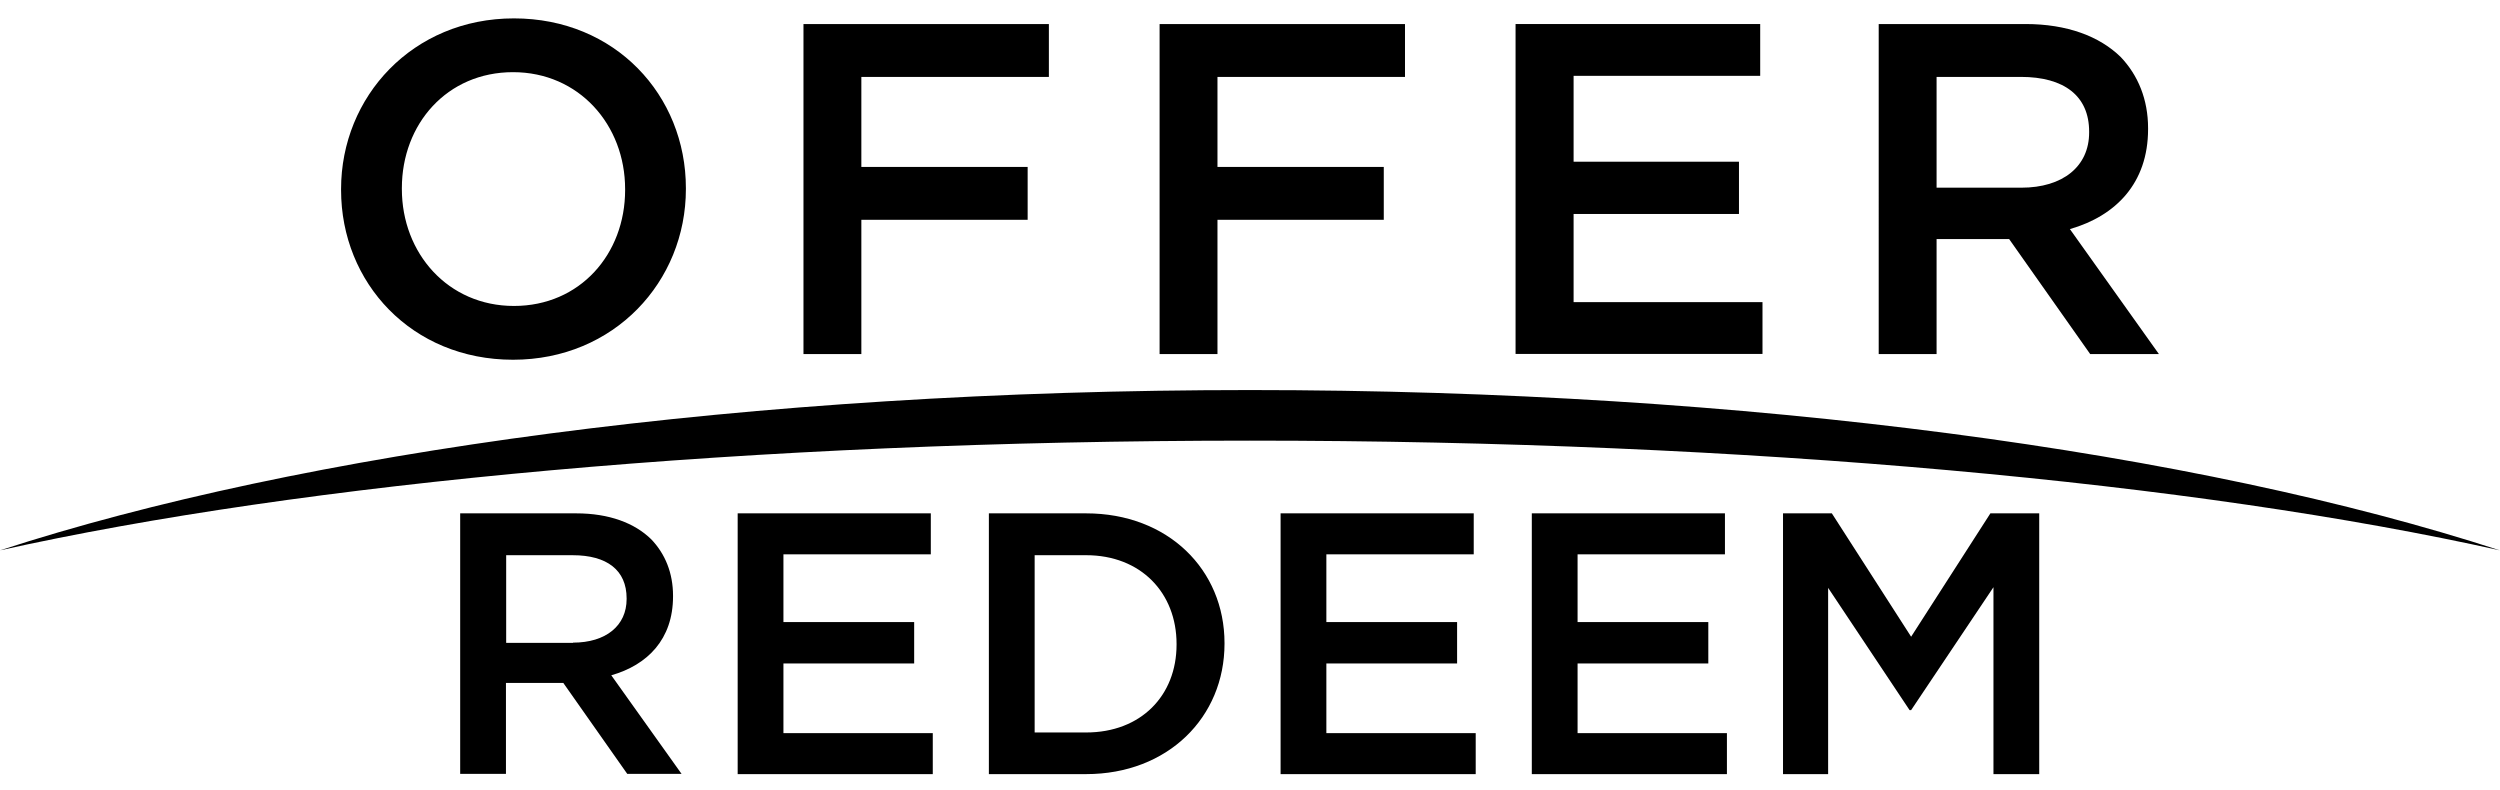
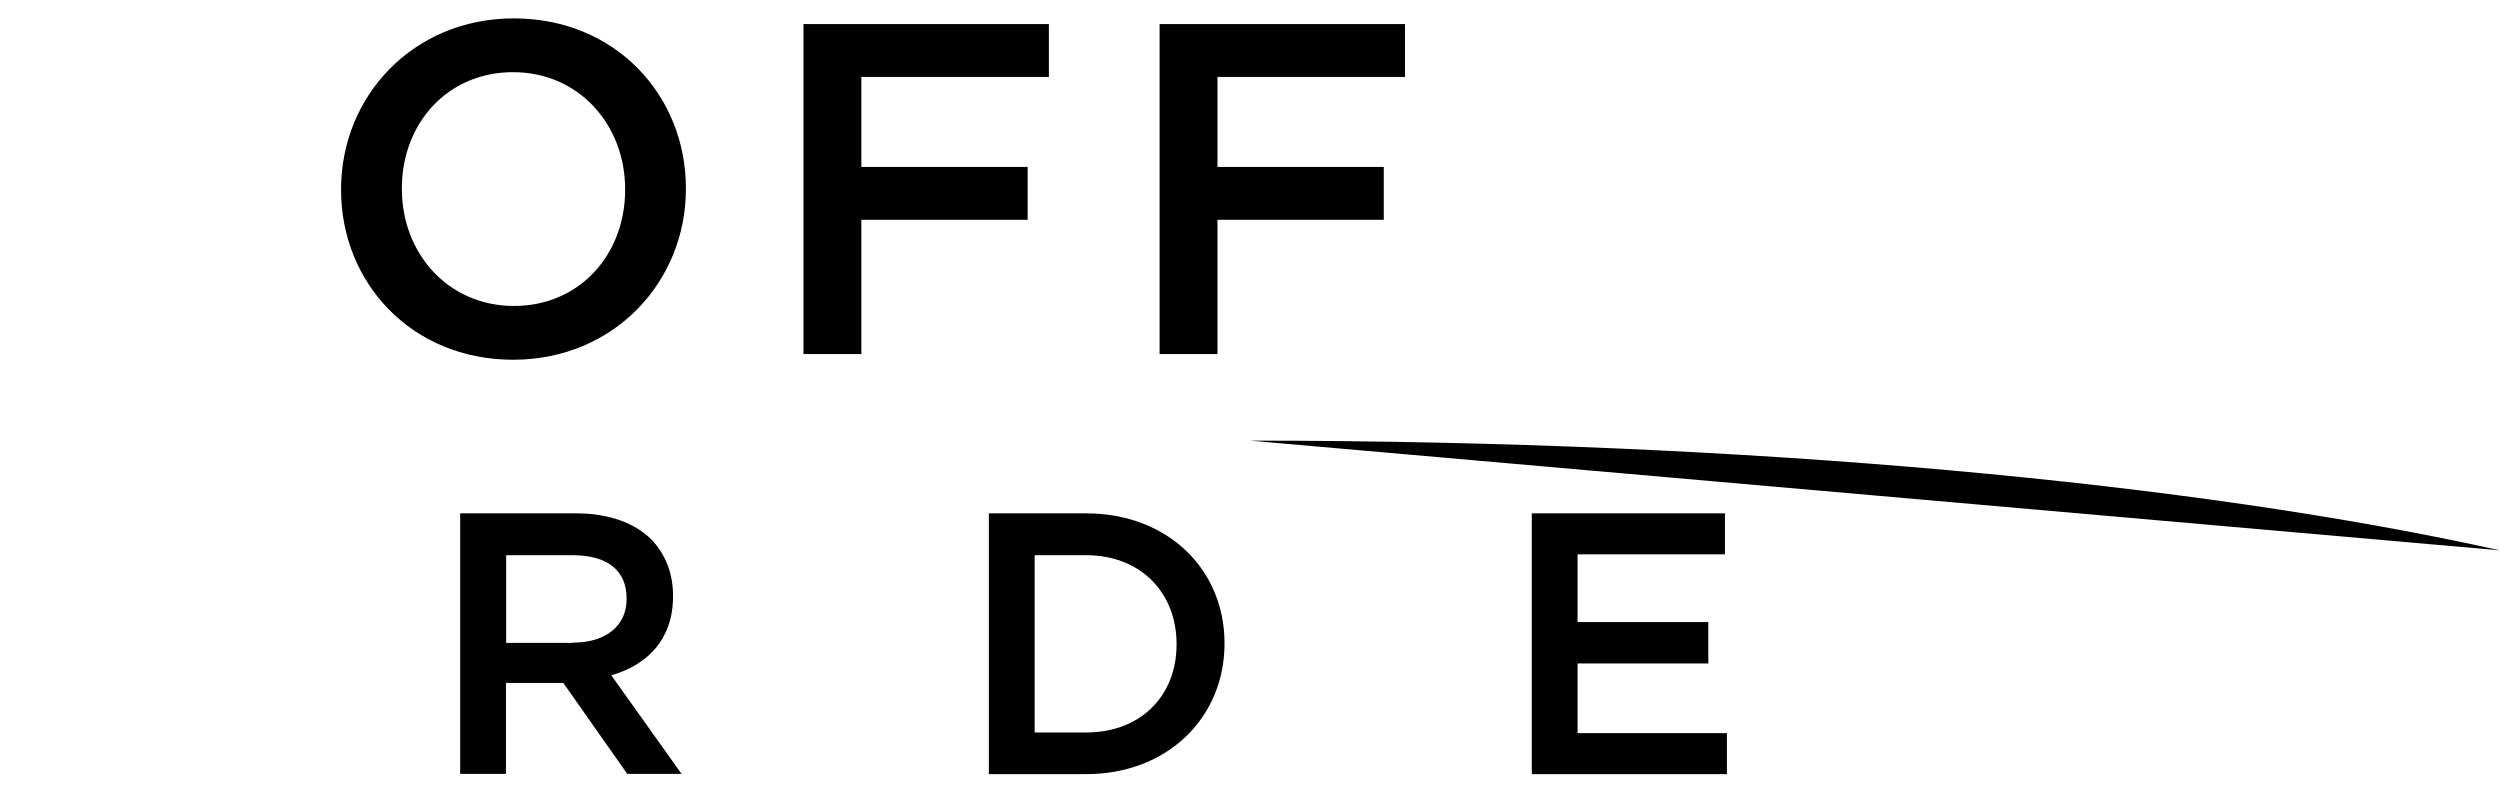
<svg xmlns="http://www.w3.org/2000/svg" width="272" height="86" viewBox="0 0 272 86" fill="none" version="1.1" id="svg16">
  <g id="g1">
-     <path d="m 135.992,49.941 c 54.413,0 103.161,4.622 135.991,11.937 C 239.153,51.204 190.405,44.438 135.992,44.438 81.578,44.438 32.831,51.204 0,61.877 32.831,54.579 81.578,49.941 135.992,49.941 Z" fill="#000000" id="path1" clip-path="url(#clipPath32)" transform="translate(0,-2)" />
+     <path d="m 135.992,49.941 c 54.413,0 103.161,4.622 135.991,11.937 Z" fill="#000000" id="path1" clip-path="url(#clipPath32)" transform="translate(0,-2)" />
    <g id="g35" transform="translate(-0.54,2)">
      <path d="M 37.649,18.67 V 18.57 C 37.649,8.512 45.441,0 56.457,0 67.472,0 75.165,8.362 75.165,18.47 v 0.1 c 0,10.058 -7.792,18.57 -18.808,18.57 -11.015,0 -18.708,-8.362 -18.708,-18.47 z m 30.904,0 v -0.1 c 0,-6.982 -5.018,-12.718 -12.195,-12.718 -7.178,0 -12.095,5.636 -12.095,12.618 v 0.1 c 0,6.982 5.018,12.718 12.195,12.718 7.178,0 12.096,-5.636 12.096,-12.618 z" fill="#000000" id="path2" clip-path="url(#clipPath31)" />
      <path d="M 87.942,0.615 H 114.658 V 6.367 H 94.255 v 9.792 h 18.093 v 5.752 H 94.255 v 14.613 h -6.297 V 0.615 Z" fill="#000000" id="path3" clip-path="url(#clipPath30)" />
      <path d="m 126.688,0.615 h 26.716 V 6.367 h -20.403 v 9.792 h 18.094 v 5.752 h -18.094 v 14.613 h -6.297 V 0.615 Z" fill="#000000" id="path4" clip-path="url(#clipPath29)" />
-       <path d="m 165.45,0.615 h 26.6 V 6.251 H 171.747 V 15.594 h 17.993 v 5.686 h -17.993 v 9.592 h 20.552 V 36.508 H 165.433 V 0.615 Z" fill="#000000" id="path5" clip-path="url(#clipPath28)" />
-       <path d="m 204.926,0.615 h 16 c 4.503,0 8.042,1.33 10.351,3.591 1.894,1.995 2.974,4.622 2.974,7.747 v 0.1 c 0,5.902 -3.539,9.443 -8.506,10.873 l 9.686,13.599 h -7.477 l -8.822,-12.518 h -7.892 v 12.518 h -6.297 V 0.615 Z M 220.461,18.42 c 4.519,0 7.377,-2.311 7.377,-6.002 V 12.319 c 0,-3.89 -2.725,-5.952 -7.427,-5.952 H 211.24 V 18.42 Z" fill="#000000" id="path6" clip-path="url(#clipPath27)" />
    </g>
    <g id="g34" transform="matrix(1.434,0,0,1.434,-7.185,-38.6)">
      <path d="m 39.925,65.867 h 8.806 c 2.492,0 4.436,0.732 5.699,1.978 1.047,1.097 1.645,2.544 1.645,4.273 v 0.05 c 0,3.258 -1.944,5.204 -4.685,5.985 l 5.333,7.481 H 52.602 L 47.751,78.735 h -4.353 v 6.899 H 39.925 V 65.851 Z m 8.557,9.809 c 2.492,0 4.071,-1.28 4.071,-3.308 v -0.05 c 0,-2.145 -1.495,-3.275 -4.087,-3.275 h -5.051 v 6.65 h 5.084 z" fill="#000000" id="path7" clip-path="url(#clipPath26)" />
-       <path d="m 60.345,65.867 h 14.654 v 3.109 H 63.817 v 5.137 h 9.919 v 3.142 h -9.919 v 5.287 h 11.331 v 3.109 H 60.345 Z" fill="#000000" id="path8" clip-path="url(#clipPath25)" transform="translate(0.634)" />
      <path d="m 79.269,65.867 h 7.377 c 6.214,0 10.501,4.273 10.501,9.842 v 0.05 c 0,5.569 -4.287,9.892 -10.501,9.892 h -7.377 z m 3.473,3.175 v 13.45 h 3.905 c 4.154,0 6.862,-2.793 6.862,-6.667 v -0.05 c 0,-3.874 -2.708,-6.733 -6.862,-6.733 z" fill="#000000" id="path9" clip-path="url(#clipPath24)" transform="translate(0.769)" />
-       <path d="m 101.35,65.867 h 14.654 v 3.109 h -11.181 v 5.137 h 9.919 v 3.142 h -9.919 v 5.287 h 11.331 v 3.109 H 101.35 Z" fill="#000000" id="path10" clip-path="url(#clipPath23)" transform="translate(0.821)" />
-       <path d="m 120.291,65.867 h 3.705 l 6.015,9.36 6.014,-9.36 h 3.705 v 19.784 h -3.472 v -14.181 l -6.247,9.326 h -0.117 l -6.18,-9.277 v 14.131 h -3.423 z" fill="#000000" id="path11" clip-path="url(#clipPath22)" transform="translate(20)" />
      <path d="m 101.35,65.867 h 14.654 v 3.109 h -11.181 v 5.137 h 9.919 v 3.142 h -9.919 v 5.287 h 11.331 v 3.109 H 101.35 Z" fill="#000000" id="path33" clip-path="url(#clipPath23)" transform="translate(19.881)" />
    </g>
  </g>
</svg>